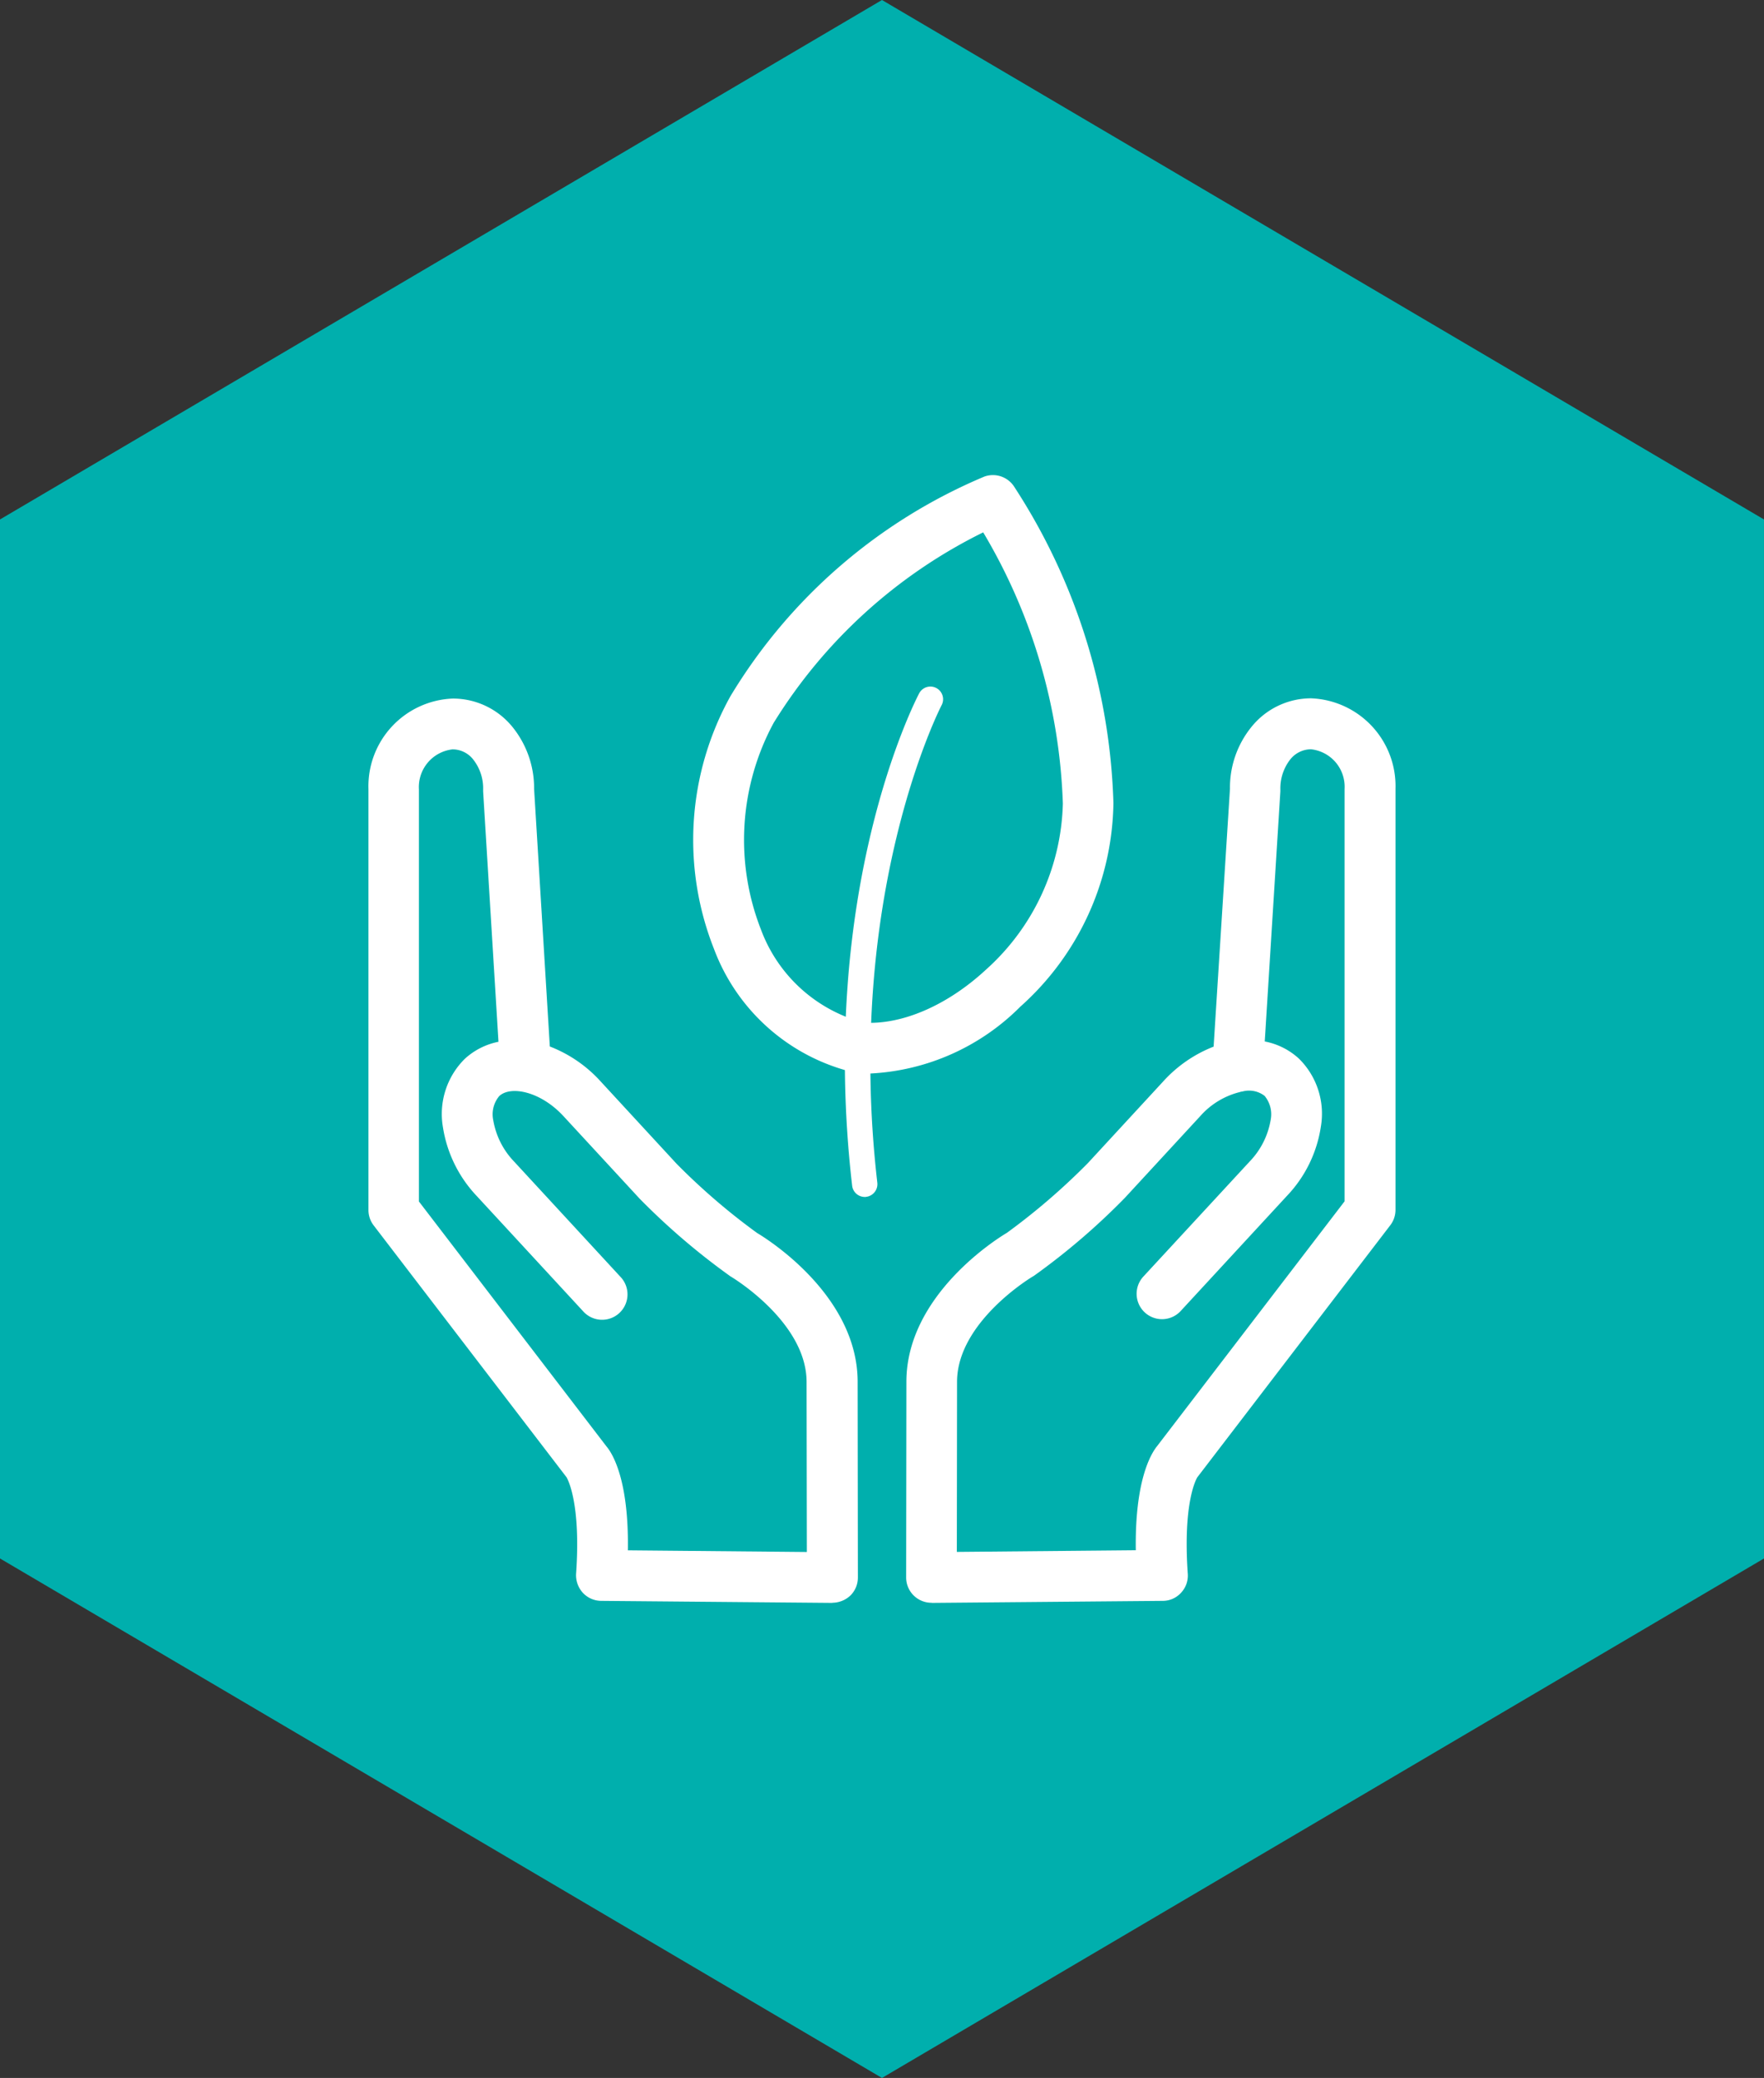
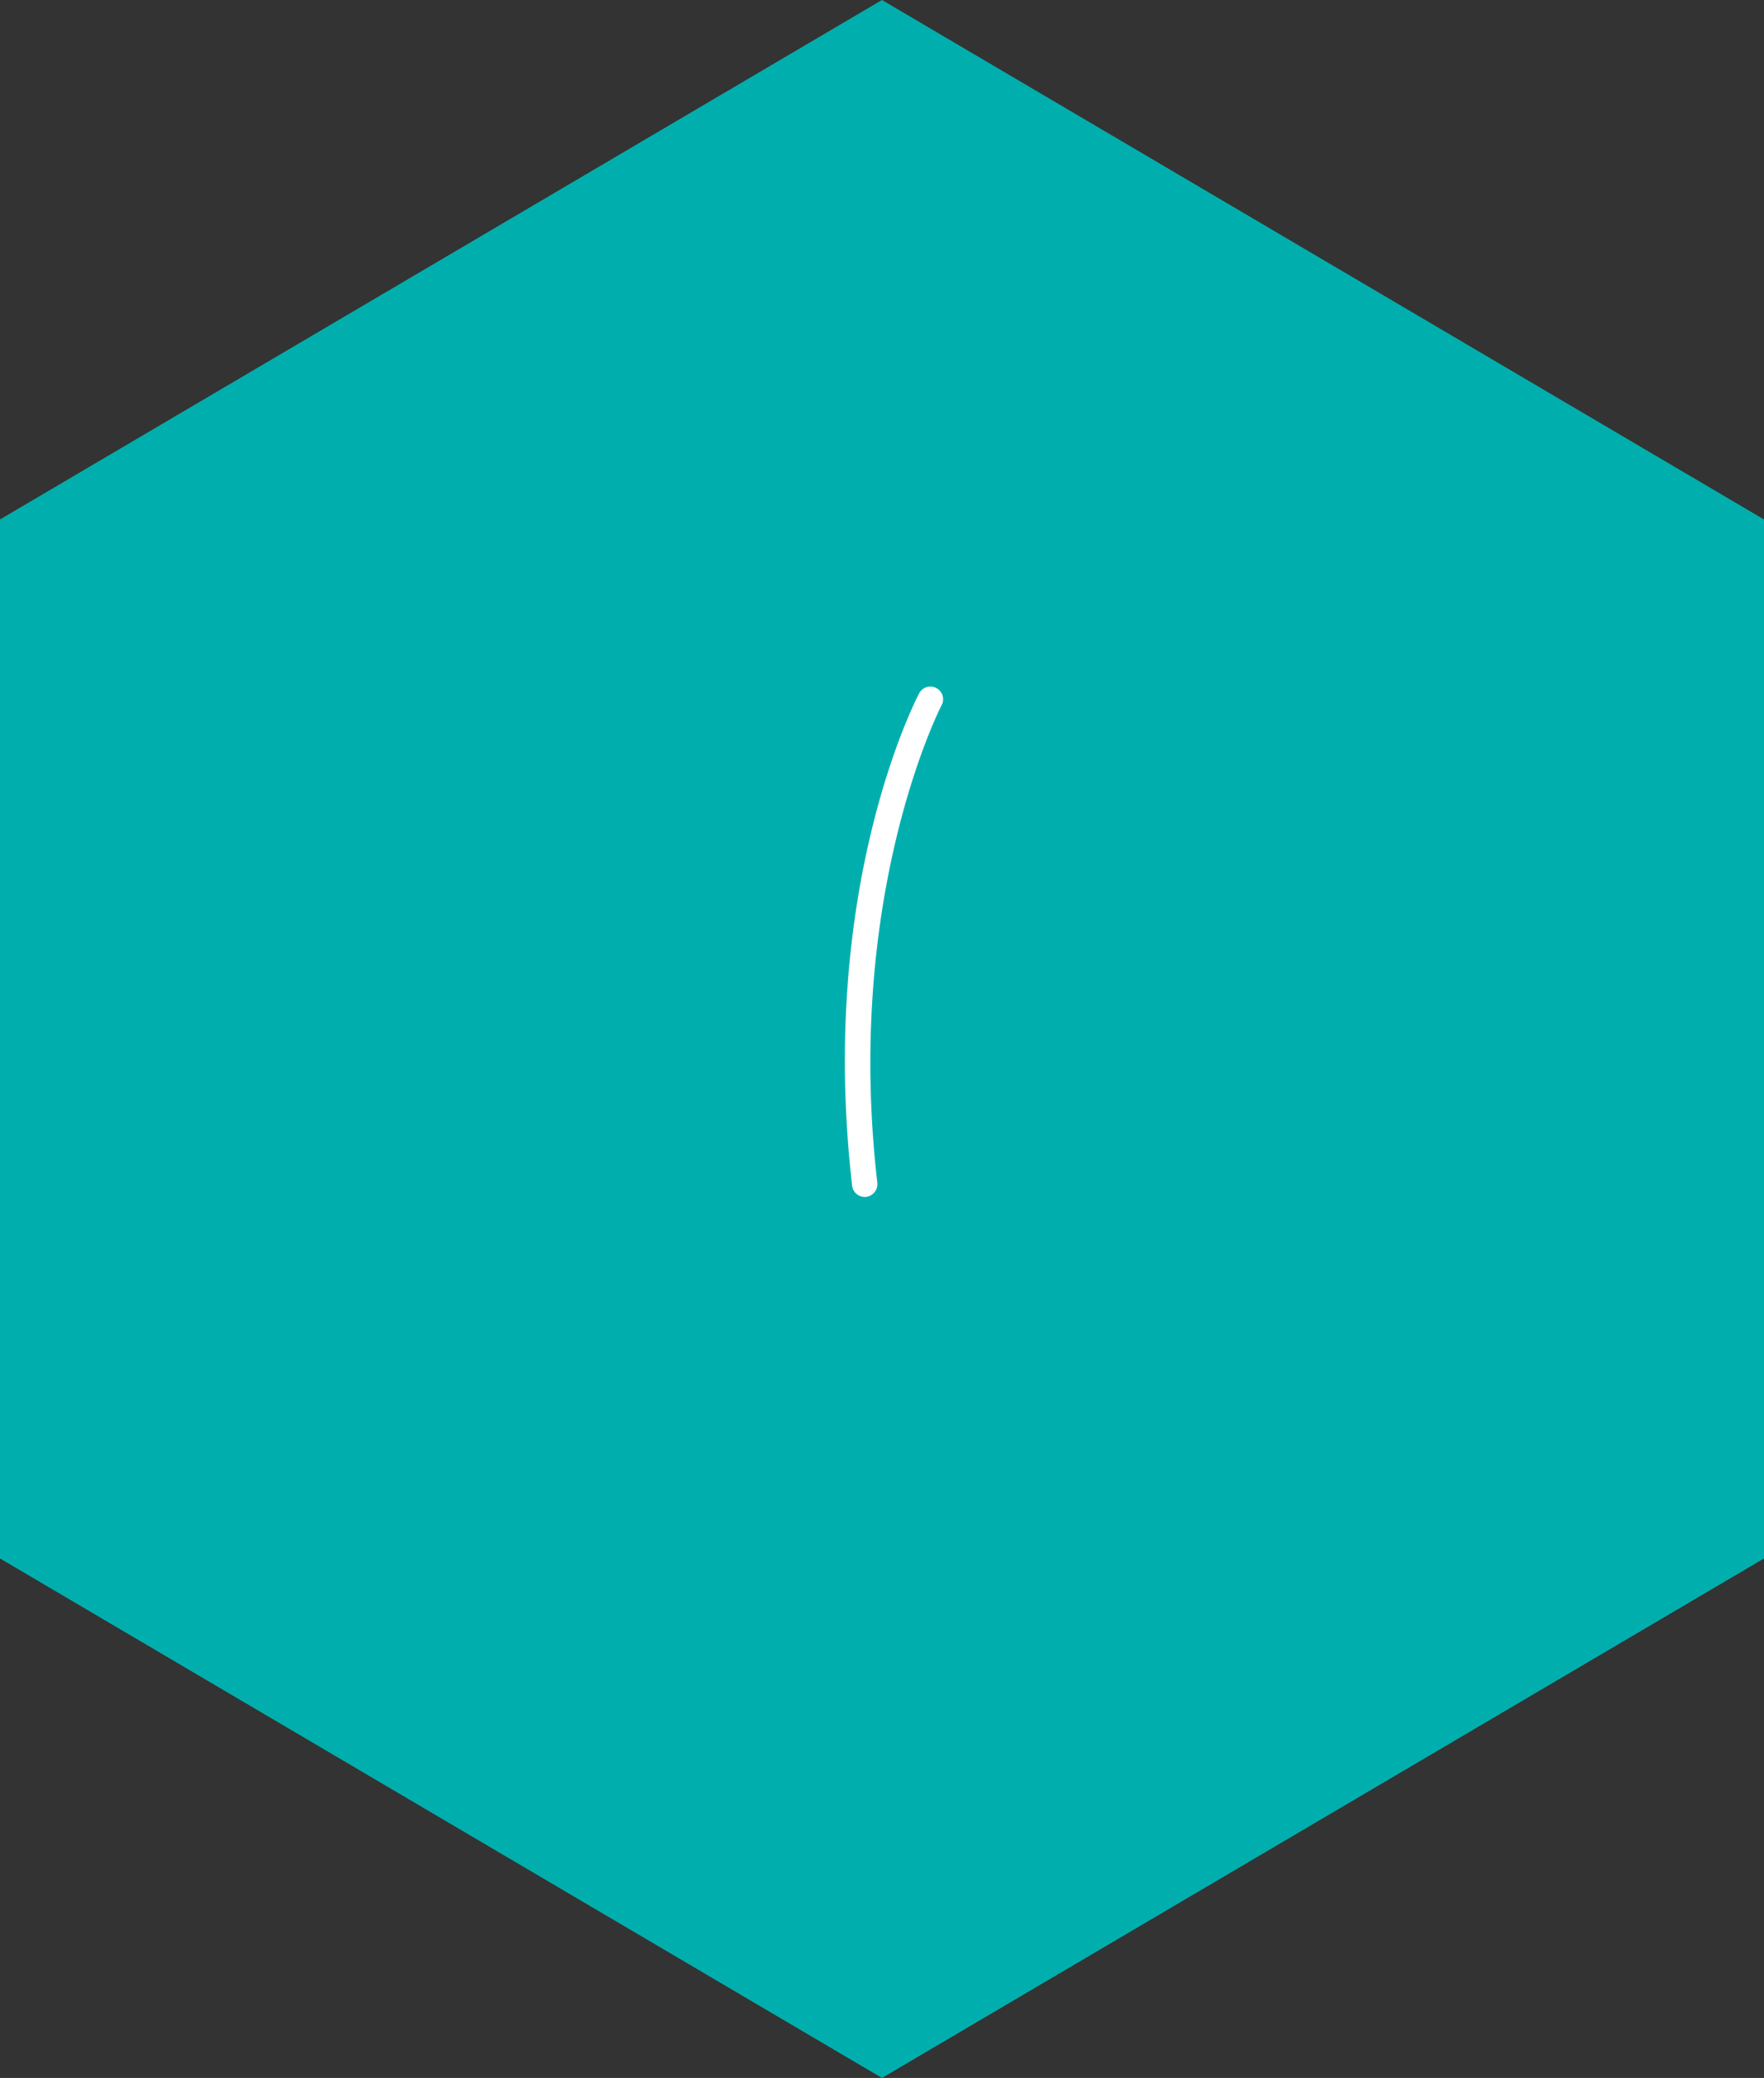
<svg xmlns="http://www.w3.org/2000/svg" width="100" height="117.797" viewBox="0 0 100 117.797">
  <rect x="0" y="0" width="100" height="117.797" fill="#333333" stroke="none" />
  <defs>
    <clipPath id="clip-path">
      <path id="Path_4857" data-name="Path 4857" d="M265.5,411.781v58.9l50,29.45,50-29.45v-58.9l-50-29.448Z" transform="translate(-265.501 -382.332)" fill="#214e9d" />
    </clipPath>
  </defs>
  <g id="sustainability" transform="translate(-1158.571 -725.663)">
    <g id="Group_4503" data-name="Group 4503" transform="translate(1158.571 725.663)">
      <path id="Path_4858" data-name="Path 4858" d="M265.5,470.68v-58.9l50-29.448,50,29.448v58.9l-50,29.449Z" transform="translate(-265.501 -382.332)" fill="#00afad" />
    </g>
    <g id="Group_4506" data-name="Group 4506" transform="translate(900.674 353.036)">
      <g id="Group_4507" data-name="Group 4507" transform="translate(278.784 399.559)">
-         <path id="Path_4861" data-name="Path 4861" d="M300.6,430.6c2.165.136,4.747-.979,6.933-3.006a13.075,13.075,0,0,0,4.357-9.414,32.131,32.131,0,0,0-4.516-15.374,29.041,29.041,0,0,0-11.879,10.8,13.951,13.951,0,0,0-.72,11.716A8.517,8.517,0,0,0,300.6,430.6m.374,2.883c-.244,0-.489-.008-.726-.029-.073-.008-.152-.021-.224-.036a11.254,11.254,0,0,1-7.917-7.011,16.779,16.779,0,0,1,.936-14.309,30.669,30.669,0,0,1,14.4-12.455,1.436,1.436,0,0,1,1.654.524,34.678,34.678,0,0,1,5.659,17.985,15.757,15.757,0,0,1-5.278,11.543,12.9,12.9,0,0,1-8.507,3.789" transform="translate(-272.524 -399.559)" fill="#fff" />
        <path id="Path_4862" data-name="Path 4862" d="M297.734,436.406a.722.722,0,0,1-.712-.639c-1.935-16.77,3.566-27.464,3.8-27.91a.719.719,0,1,1,1.273.67c-.058.108-5.53,10.772-3.645,27.073a.725.725,0,0,1-.633.8.331.331,0,0,1-.086.008" transform="translate(-269.602 -395.484)" fill="#fff" />
-         <path id="Path_4863" data-name="Path 4863" d="M315.415,452.062m-.006.015c-.009.006-.009.006-.009.014,0-.008,0-.008.009-.014m2.444-21.854a4.419,4.419,0,0,0-2.273,1.367l-4.284,4.645a38.64,38.64,0,0,1-5.122,4.394c-.027.015-.048.036-.079.05s-4.307,2.568-4.307,5.983l-.012,9.637,10.146-.094c-.058-3.933.848-5.457,1.206-5.9l10.629-13.879V413.05a2.136,2.136,0,0,0-1.906-2.251h-.008a1.511,1.511,0,0,0-1.171.583,2.667,2.667,0,0,0-.555,1.7v.1l-.885,14.181a3.95,3.95,0,0,1,1.935.971,4.381,4.381,0,0,1,1.244,3.869,7.249,7.249,0,0,1-1.92,3.912l-6.027,6.53a1.439,1.439,0,1,1-2.112-1.956l6.033-6.53a4.452,4.452,0,0,0,1.18-2.338,1.64,1.64,0,0,0-.341-1.373,1.445,1.445,0,0,0-1.185-.267,1.573,1.573,0,0,1-.188.036m-17.509,28.966a1.435,1.435,0,0,1-1.439-1.438l.014-11.09c0-4.889,5.113-8.1,5.695-8.442a37.306,37.306,0,0,0,4.6-3.962l4.259-4.618a7.571,7.571,0,0,1,2.862-1.977l.927-14.62a5.458,5.458,0,0,1,1.215-3.5,4.34,4.34,0,0,1,3.365-1.626h.021a4.981,4.981,0,0,1,4.783,5.121V436.91a1.434,1.434,0,0,1-.3.877L315.409,452.07c-.073.115-.82,1.474-.541,5.465a1.419,1.419,0,0,1-.38,1.079,1.4,1.4,0,0,1-1.044.461l-13.088.115Z" transform="translate(-268.421 -395.255)" fill="#fff" />
-         <path id="Path_4864" data-name="Path 4864" d="M290.009,452.059m.015.015.006.014-.006-.014m3.466,4.134,10.146.094-.015-9.637c0-3.415-4.263-5.962-4.307-5.983a.412.412,0,0,1-.071-.05,39.044,39.044,0,0,1-5.092-4.365l-4.315-4.675c-1.28-1.388-2.977-1.747-3.638-1.136a1.611,1.611,0,0,0-.339,1.374,4.463,4.463,0,0,0,1.18,2.338l6.025,6.53a1.44,1.44,0,1,1-2.113,1.956l-6.027-6.53a7.312,7.312,0,0,1-1.92-3.912,4.4,4.4,0,0,1,1.244-3.869,3.956,3.956,0,0,1,1.906-.964l-.87-14.2v-.094a2.635,2.635,0,0,0-.555-1.7,1.488,1.488,0,0,0-1.171-.583h-.008a2.151,2.151,0,0,0-1.906,2.265v23.365l10.628,13.879c.367.432,1.28,1.956,1.217,5.9m11.591,2.977h-.014l-13.088-.115a1.435,1.435,0,0,1-1.044-.461,1.484,1.484,0,0,1-.38-1.079c.28-3.991-.474-5.349-.539-5.465l-10.938-14.282a1.433,1.433,0,0,1-.294-.877v-23.86a4.977,4.977,0,0,1,4.781-5.127h.023a4.346,4.346,0,0,1,3.372,1.624,5.514,5.514,0,0,1,1.215,3.5l.891,14.6a7.552,7.552,0,0,1,2.892,1.992l4.284,4.645a36.678,36.678,0,0,0,4.574,3.935c.583.345,5.7,3.545,5.7,8.442l.014,11.088a1.43,1.43,0,0,1-.424,1.021,1.5,1.5,0,0,1-1.021.411" transform="translate(-278.783 -395.253)" fill="#fff" />
      </g>
    </g>
  </g>
</svg>